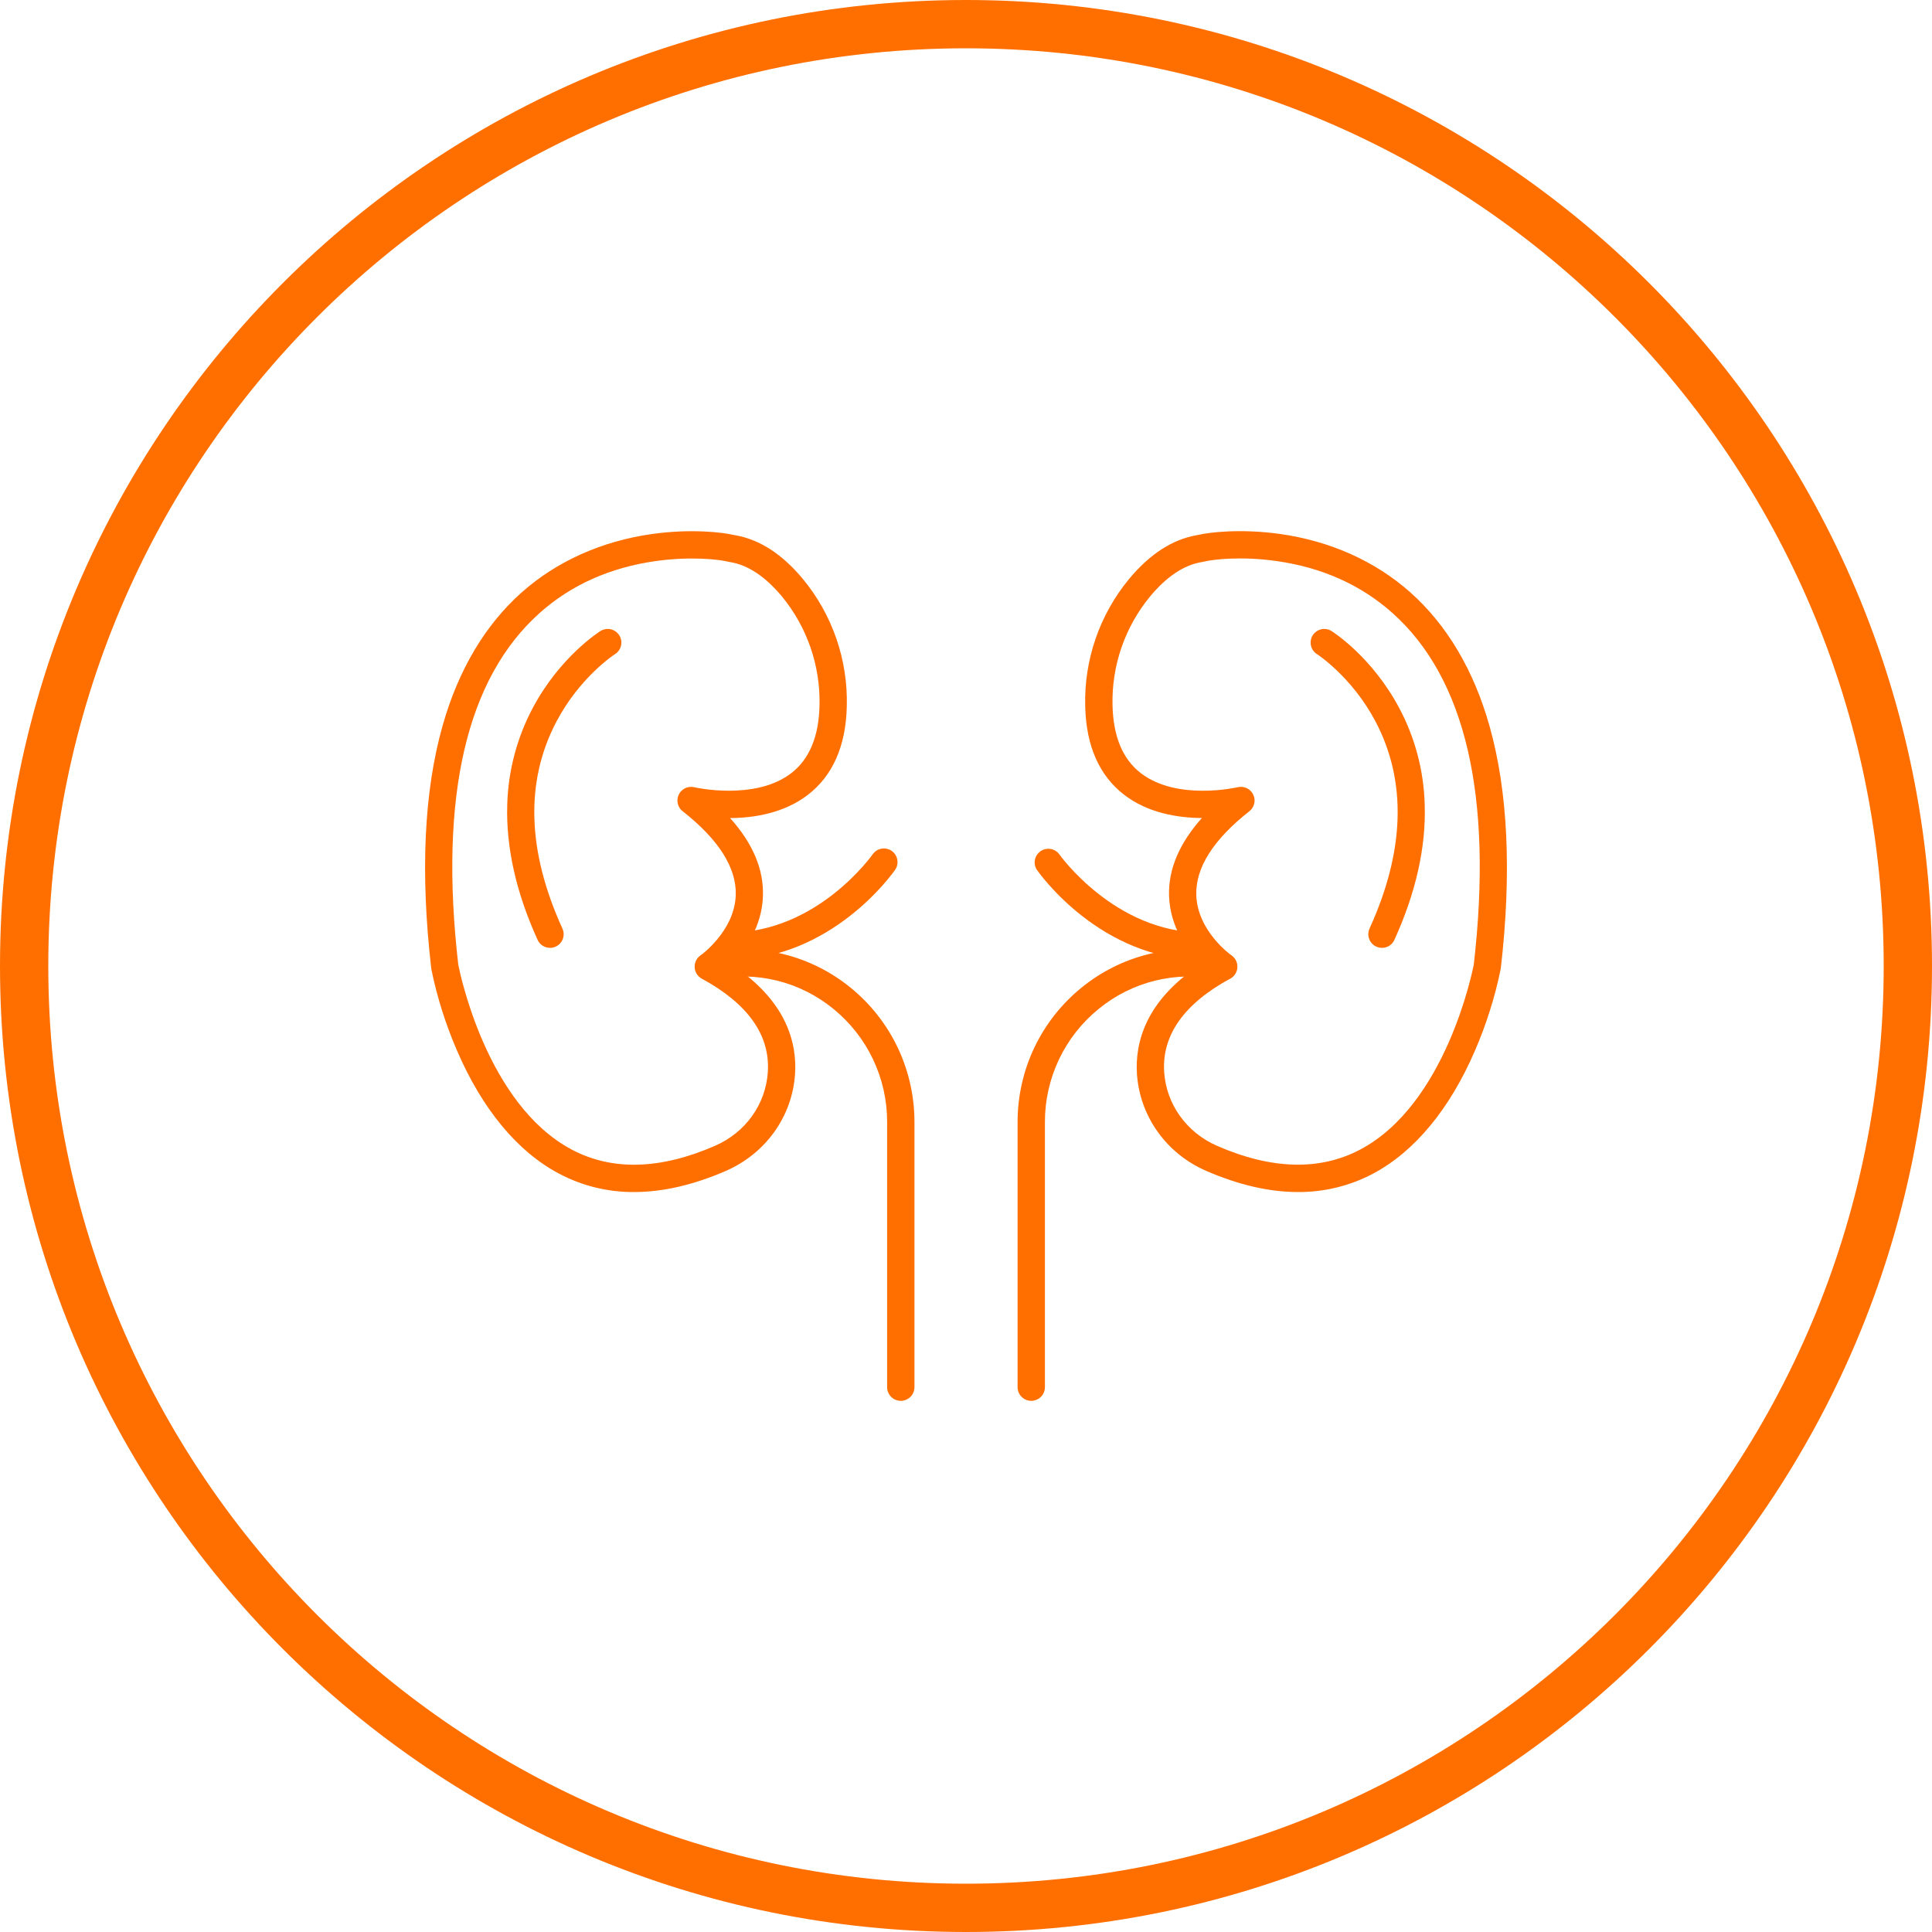
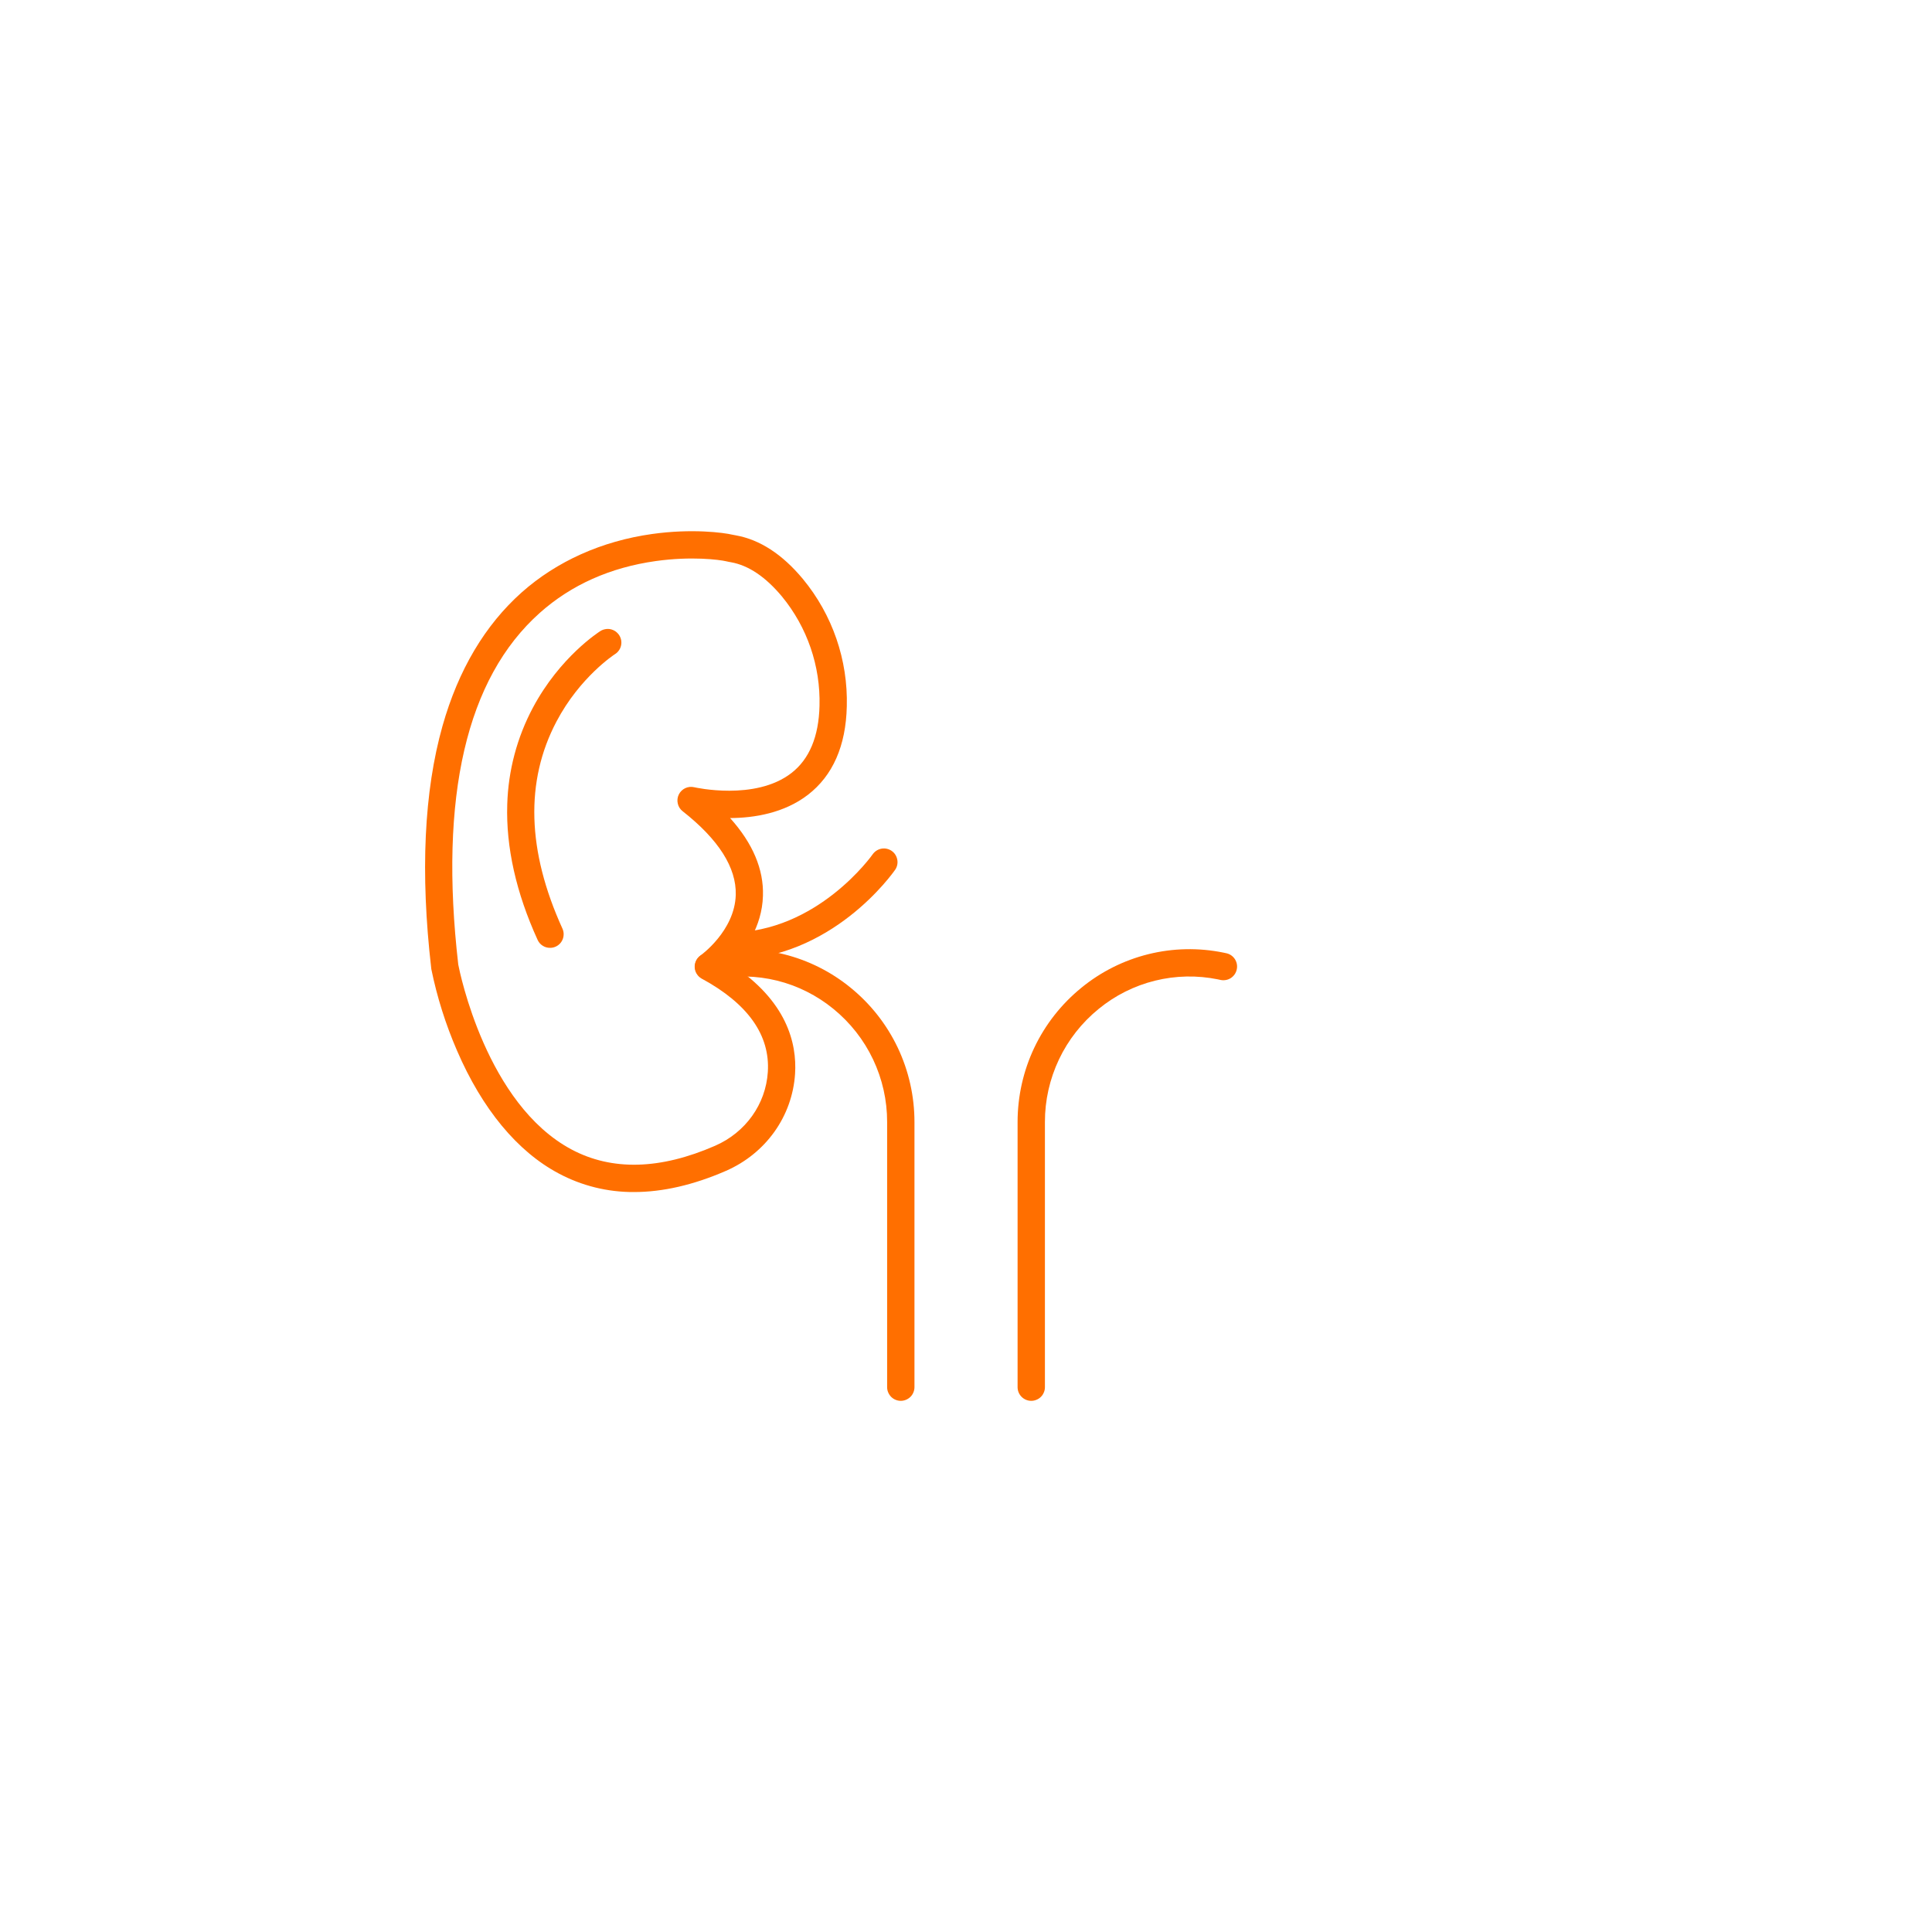
<svg xmlns="http://www.w3.org/2000/svg" width="40" height="40" viewBox="0 0 40 40" fill="none">
  <g clip-path="url(#clip0_2488_8630)">
    <path d="M18.649 29.003C18.612 29.003 18.576 28.995 18.541 28.981C18.507 28.967 18.476 28.946 18.45 28.92C18.424 28.893 18.403 28.862 18.389 28.828C18.374 28.794 18.367 28.757 18.367 28.72V23.23C18.368 22.782 18.268 22.339 18.076 21.934C17.884 21.529 17.603 21.172 17.256 20.889C16.915 20.61 16.517 20.409 16.089 20.303C15.662 20.198 15.216 20.188 14.785 20.277L14.726 20.29C14.653 20.303 14.578 20.289 14.517 20.249C14.455 20.208 14.412 20.146 14.396 20.074C14.379 20.002 14.392 19.927 14.43 19.864C14.469 19.801 14.53 19.756 14.601 19.738L14.671 19.723C15.185 19.618 15.716 19.629 16.224 19.755C16.733 19.881 17.208 20.119 17.613 20.451C18.026 20.787 18.359 21.211 18.587 21.691C18.815 22.172 18.933 22.698 18.933 23.23V28.72C18.933 28.757 18.925 28.794 18.911 28.828C18.897 28.863 18.876 28.894 18.85 28.92C18.823 28.946 18.792 28.967 18.758 28.981C18.724 28.995 18.687 29.003 18.649 29.003Z" fill="#FF6F00" />
    <path d="M15.104 19.873H15.098C15.025 19.87 14.956 19.839 14.905 19.787C14.854 19.734 14.826 19.664 14.826 19.59C14.826 19.517 14.854 19.447 14.905 19.394C14.956 19.342 15.025 19.311 15.098 19.308H15.104C16.927 19.308 18.064 17.695 18.074 17.679C18.118 17.621 18.182 17.582 18.254 17.57C18.326 17.558 18.4 17.575 18.46 17.616C18.52 17.657 18.561 17.72 18.576 17.792C18.591 17.863 18.578 17.937 18.539 17.999C18.486 18.077 17.221 19.873 15.104 19.873Z" fill="#FF6F00" />
    <path d="M21.351 29.003C21.276 29.003 21.204 28.973 21.151 28.92C21.098 28.867 21.068 28.795 21.068 28.72V23.23C21.068 22.698 21.186 22.172 21.414 21.691C21.642 21.211 21.975 20.787 22.388 20.451C22.793 20.119 23.268 19.881 23.777 19.755C24.285 19.629 24.816 19.618 25.33 19.723L25.4 19.738C25.471 19.756 25.532 19.801 25.571 19.864C25.609 19.927 25.622 20.002 25.605 20.074C25.589 20.146 25.546 20.208 25.484 20.249C25.423 20.289 25.348 20.303 25.276 20.29L25.217 20.277C24.785 20.189 24.34 20.198 23.912 20.304C23.484 20.41 23.086 20.61 22.746 20.889C22.398 21.172 22.117 21.529 21.925 21.934C21.733 22.339 21.633 22.782 21.634 23.23V28.72C21.634 28.757 21.627 28.794 21.612 28.828C21.598 28.863 21.577 28.894 21.551 28.92C21.525 28.946 21.494 28.967 21.459 28.981C21.425 28.995 21.388 29.003 21.351 29.003Z" fill="#FF6F00" />
-     <path d="M24.897 19.873C22.78 19.873 21.514 18.077 21.461 18C21.425 17.939 21.413 17.865 21.428 17.795C21.444 17.725 21.485 17.664 21.544 17.623C21.603 17.582 21.676 17.566 21.747 17.576C21.817 17.587 21.882 17.624 21.926 17.68C21.94 17.7 23.083 19.309 24.897 19.309H24.902C24.975 19.312 25.044 19.343 25.095 19.396C25.146 19.449 25.174 19.519 25.174 19.592C25.174 19.665 25.146 19.736 25.095 19.788C25.044 19.841 24.975 19.872 24.902 19.875L24.897 19.873Z" fill="#FF6F00" />
    <path d="M13.125 24.68C12.581 24.683 12.045 24.551 11.565 24.294C10.71 23.84 9.983 22.96 9.462 21.752C9.227 21.209 9.048 20.643 8.93 20.064C8.93 20.058 8.928 20.052 8.928 20.046C8.7 18.072 8.779 16.384 9.162 15.029C9.49 13.869 10.042 12.941 10.802 12.264C11.528 11.62 12.46 11.202 13.5 11.056C14.324 10.94 14.982 11.027 15.166 11.071C15.186 11.075 15.206 11.08 15.235 11.084C15.73 11.172 16.197 11.475 16.622 11.986C17.235 12.727 17.558 13.665 17.532 14.626C17.513 15.443 17.242 16.058 16.728 16.455C16.235 16.835 15.614 16.935 15.116 16.937C15.586 17.46 15.814 18 15.796 18.547C15.778 19.193 15.417 19.685 15.141 19.969C16.293 20.72 16.501 21.601 16.461 22.232C16.404 23.112 15.856 23.88 15.031 24.241C14.358 24.534 13.721 24.68 13.125 24.68ZM9.488 19.971C9.52 20.137 10.073 22.86 11.832 23.798C12.669 24.244 13.669 24.218 14.805 23.722C15.436 23.447 15.854 22.862 15.897 22.195C15.946 21.432 15.486 20.782 14.53 20.262C14.487 20.238 14.452 20.205 14.426 20.164C14.4 20.124 14.385 20.077 14.383 20.029C14.38 19.981 14.39 19.933 14.411 19.89C14.432 19.846 14.464 19.809 14.503 19.782C14.51 19.777 15.213 19.273 15.233 18.526C15.248 17.963 14.878 17.381 14.134 16.796C14.083 16.757 14.047 16.701 14.033 16.638C14.018 16.575 14.025 16.509 14.053 16.451C14.081 16.393 14.129 16.346 14.187 16.318C14.245 16.291 14.311 16.284 14.374 16.299C14.386 16.302 15.634 16.586 16.384 16.006C16.756 15.719 16.952 15.25 16.967 14.613C16.989 13.789 16.712 12.984 16.188 12.348C15.85 11.943 15.496 11.705 15.136 11.641C15.107 11.636 15.072 11.63 15.036 11.621C14.891 11.587 14.312 11.513 13.578 11.616C12.636 11.748 11.828 12.108 11.178 12.687C9.657 14.04 9.088 16.49 9.488 19.971Z" fill="#FF6F00" />
    <path d="M11.387 19.624C11.333 19.624 11.279 19.609 11.234 19.579C11.188 19.55 11.152 19.508 11.13 19.458C10.685 18.482 10.474 17.538 10.502 16.656C10.522 15.955 10.704 15.268 11.034 14.65C11.594 13.6 12.398 13.086 12.431 13.065C12.463 13.045 12.498 13.032 12.534 13.026C12.571 13.019 12.608 13.02 12.644 13.028C12.681 13.037 12.715 13.052 12.745 13.073C12.775 13.095 12.801 13.122 12.821 13.153C12.841 13.184 12.854 13.219 12.861 13.256C12.867 13.293 12.866 13.33 12.858 13.366C12.85 13.402 12.835 13.437 12.813 13.467C12.792 13.497 12.765 13.523 12.733 13.543C12.717 13.553 12.005 14.018 11.521 14.939C10.87 16.174 10.912 17.616 11.644 19.224C11.664 19.267 11.673 19.315 11.669 19.362C11.666 19.409 11.651 19.455 11.625 19.495C11.6 19.535 11.564 19.568 11.523 19.59C11.481 19.613 11.434 19.625 11.387 19.624V19.624Z" fill="#FF6F00" />
-     <path d="M26.875 24.68C26.279 24.68 25.643 24.533 24.969 24.24C24.144 23.88 23.597 23.109 23.539 22.231C23.499 21.6 23.707 20.719 24.859 19.968C24.583 19.684 24.223 19.192 24.204 18.546C24.187 17.999 24.416 17.459 24.884 16.936C24.386 16.933 23.764 16.834 23.273 16.454C22.758 16.057 22.487 15.442 22.468 14.625C22.442 13.664 22.765 12.726 23.378 11.985C23.803 11.474 24.27 11.171 24.765 11.083C24.793 11.079 24.815 11.074 24.835 11.069C25.018 11.026 25.675 10.939 26.501 11.055C27.541 11.201 28.473 11.619 29.198 12.263C29.958 12.94 30.51 13.87 30.838 15.028C31.221 16.383 31.3 18.071 31.073 20.045C31.073 20.051 31.073 20.057 31.07 20.063C30.952 20.642 30.773 21.208 30.538 21.751C30.018 22.959 29.29 23.839 28.435 24.295C27.956 24.551 27.419 24.683 26.875 24.68ZM25.692 16.291C25.751 16.291 25.808 16.309 25.856 16.343C25.904 16.377 25.94 16.426 25.959 16.481C25.979 16.537 25.98 16.597 25.963 16.653C25.947 16.71 25.913 16.76 25.867 16.796C25.121 17.382 24.751 17.965 24.768 18.529C24.79 19.281 25.49 19.776 25.497 19.781C25.537 19.809 25.569 19.846 25.59 19.889C25.611 19.932 25.62 19.98 25.618 20.028C25.615 20.076 25.6 20.123 25.575 20.164C25.549 20.204 25.513 20.238 25.471 20.261C24.514 20.781 24.054 21.432 24.103 22.195C24.147 22.861 24.565 23.446 25.195 23.722C26.331 24.218 27.331 24.242 28.168 23.797C29.928 22.86 30.48 20.138 30.513 19.971C30.913 16.491 30.344 14.039 28.823 12.686C28.172 12.107 27.365 11.747 26.423 11.615C25.688 11.511 25.11 11.586 24.965 11.62C24.928 11.629 24.894 11.635 24.864 11.64C24.504 11.704 24.15 11.942 23.813 12.347C23.288 12.983 23.011 13.788 23.034 14.612C23.049 15.25 23.246 15.719 23.619 16.007C24.373 16.588 25.614 16.301 25.627 16.298C25.648 16.293 25.67 16.291 25.692 16.291Z" fill="#FF6F00" />
-     <path d="M28.613 19.624C28.565 19.625 28.519 19.613 28.477 19.59C28.435 19.568 28.4 19.535 28.374 19.495C28.349 19.455 28.334 19.409 28.33 19.362C28.327 19.315 28.336 19.267 28.355 19.224C29.087 17.616 29.129 16.174 28.479 14.939C27.991 14.012 27.273 13.547 27.266 13.543C27.235 13.523 27.208 13.497 27.186 13.467C27.165 13.437 27.15 13.402 27.142 13.366C27.134 13.33 27.133 13.293 27.139 13.256C27.145 13.219 27.159 13.184 27.178 13.153C27.198 13.122 27.224 13.095 27.255 13.073C27.285 13.052 27.319 13.037 27.355 13.028C27.391 13.02 27.429 13.019 27.465 13.026C27.502 13.032 27.537 13.045 27.568 13.065C27.602 13.086 28.404 13.6 28.965 14.65C29.296 15.268 29.478 15.955 29.497 16.656C29.526 17.539 29.314 18.482 28.87 19.458C28.848 19.508 28.812 19.55 28.766 19.58C28.72 19.609 28.667 19.625 28.613 19.624Z" fill="#FF6F00" />
-     <path d="M20 0.5C30.77 0.5 39.5 9.231 39.5 20C39.5 30.77 30.77 39.5 20 39.5C9.231 39.5 0.5 30.77 0.5 20C0.5 9.231 9.231 0.5 20 0.5Z" stroke="#FF6F00" />
  </g>
  <defs>
    <clipPath id="clip0_2488_8630">
      <rect width="40" height="40" fill="white" />
    </clipPath>
  </defs>
</svg>